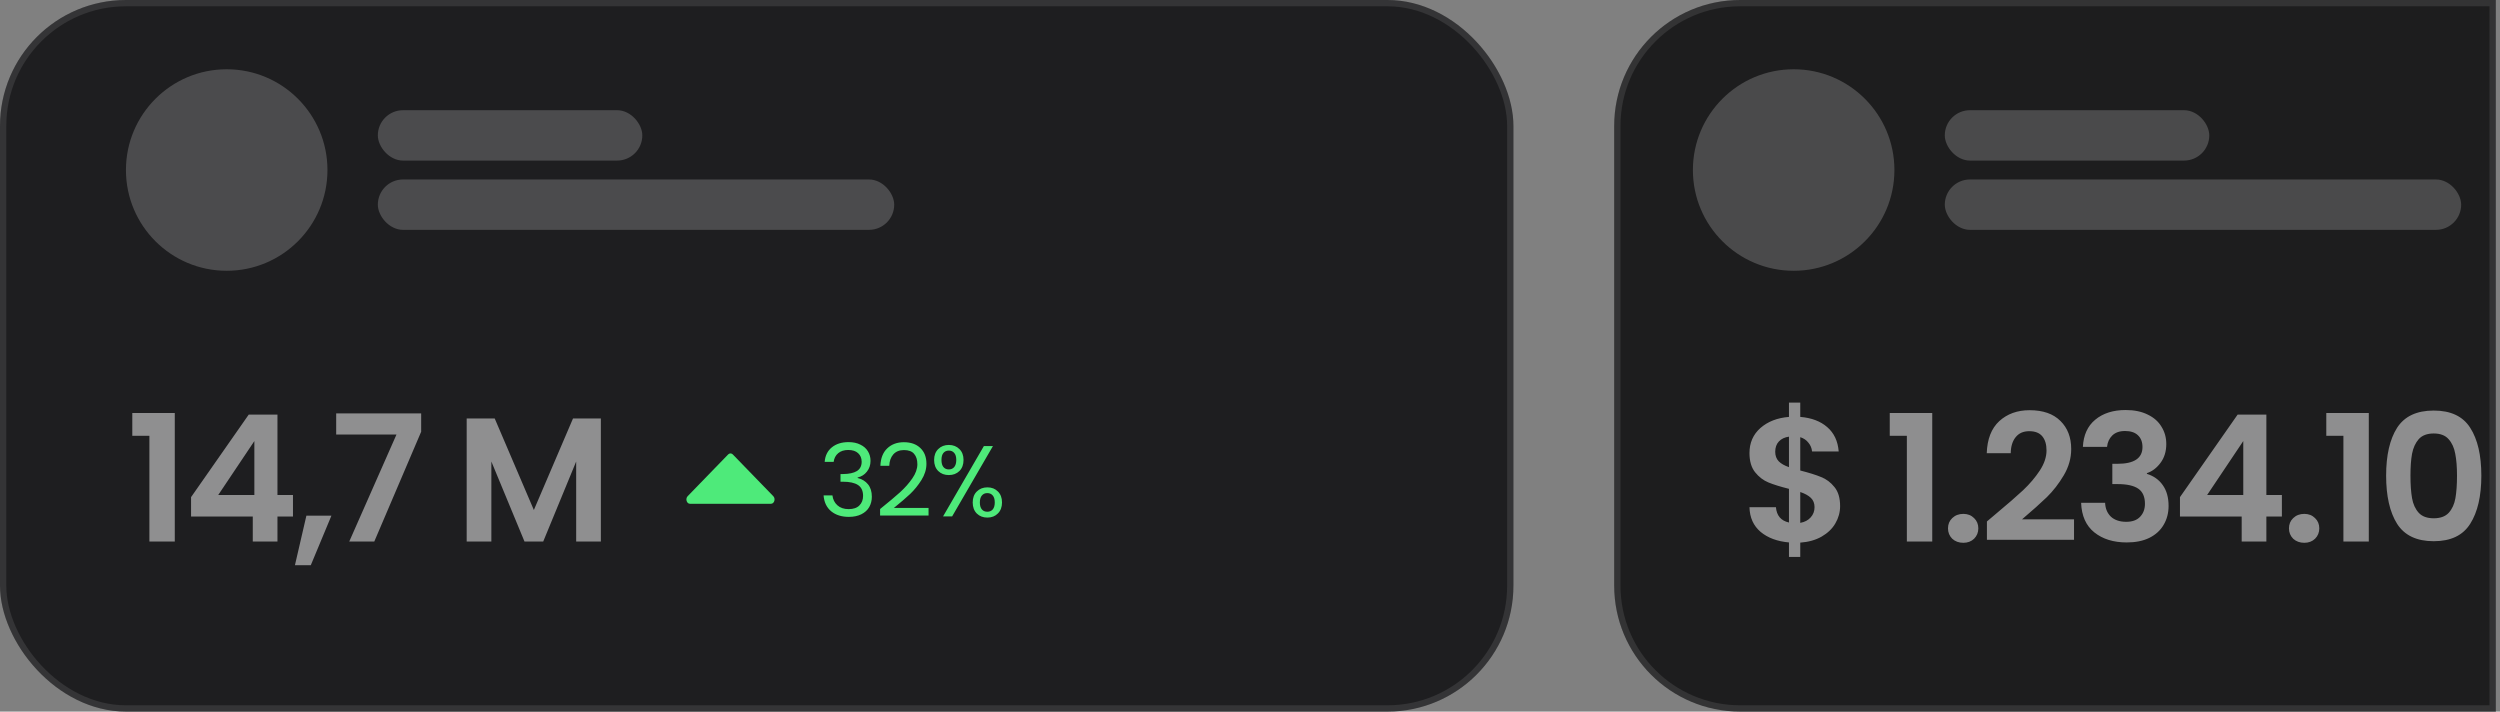
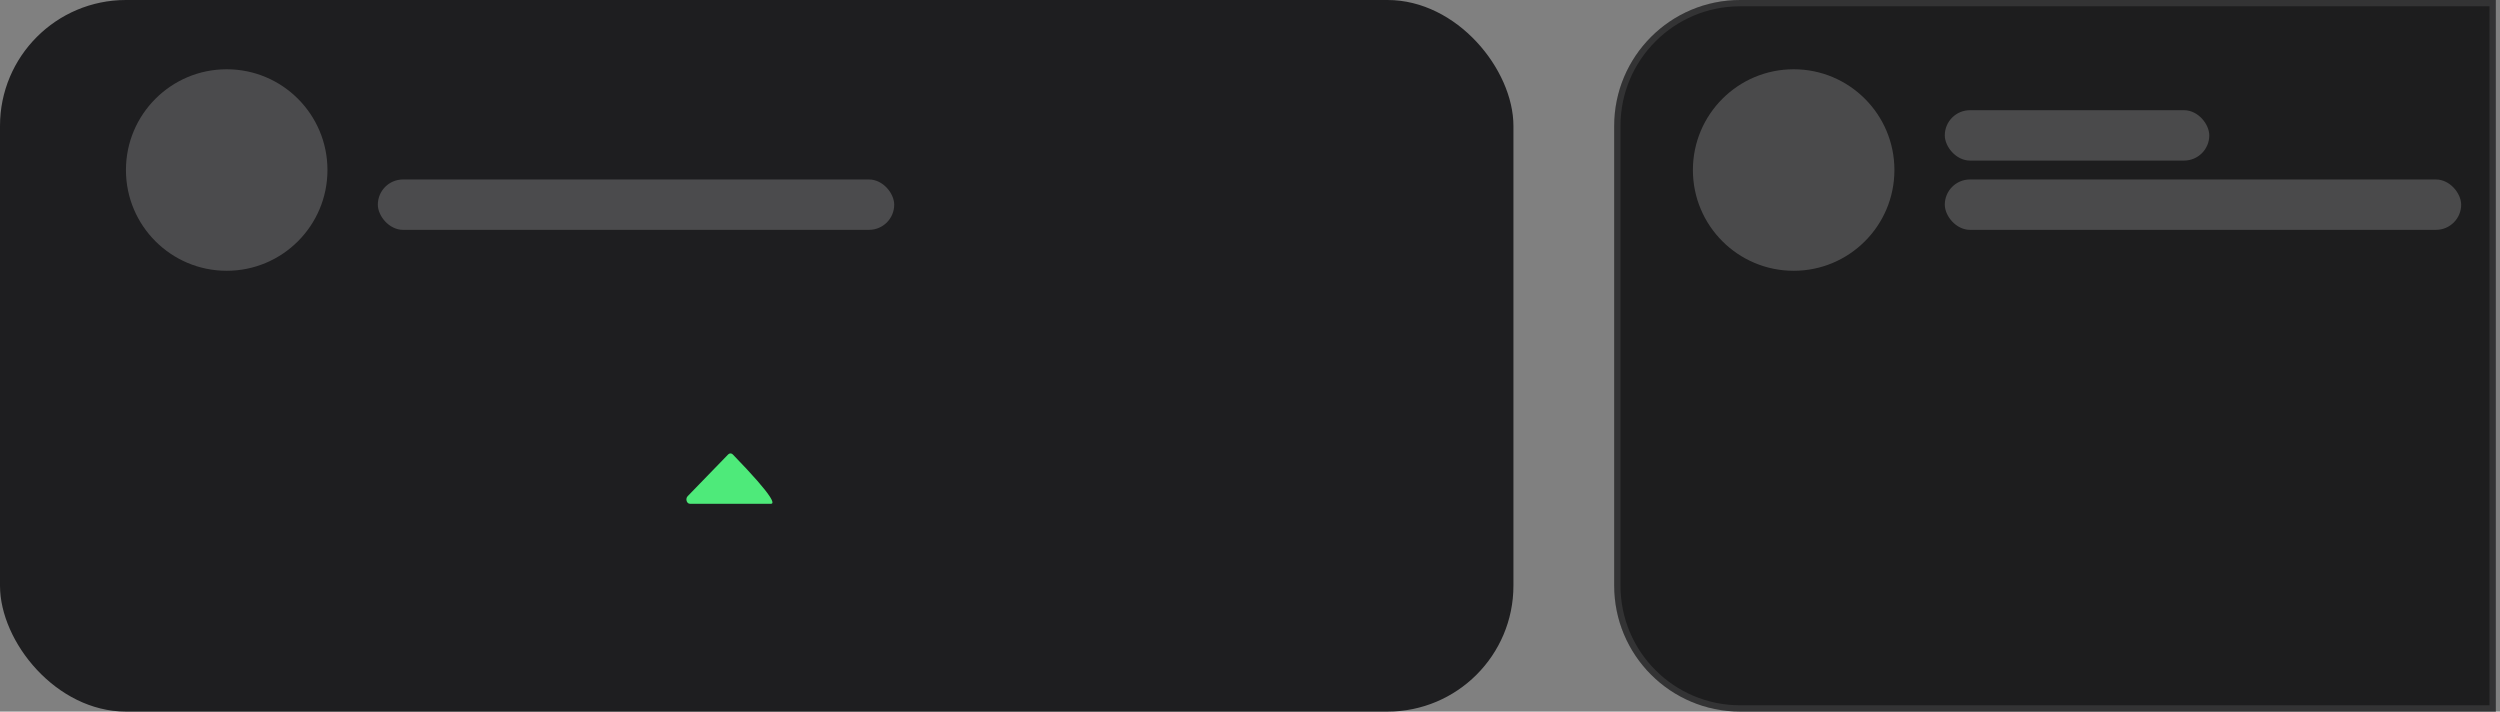
<svg xmlns="http://www.w3.org/2000/svg" width="397" height="113" viewBox="0 0 397 113" fill="none">
  <rect x="0" y="0" width="397" height="113" fill="#808080" stroke="none" />
  <rect width="240.333" height="113" rx="20" fill="#1E1E20" />
-   <rect x="0.5" y="0.5" width="239.333" height="112" rx="19.5" stroke="white" stroke-opacity="0.1" />
  <circle cx="36" cy="27" r="16" fill="white" fill-opacity="0.2" />
-   <rect opacity="0.2" x="60" y="17.5" width="42" height="8" rx="4" fill="white" />
  <rect opacity="0.2" x="60" y="28.5" width="82" height="8" rx="4" fill="white" />
-   <path d="M21.008 69.2V65.588H27.756V86H23.724V69.2H21.008ZM30.34 82.024V78.944L39.496 65.84H44.06V78.608H46.525V82.024H44.06V86H40.141V82.024H30.34ZM40.392 70.04L34.653 78.608H40.392V70.04ZM52.632 81.884L49.356 89.752H46.836L48.656 81.884H52.632ZM66.882 68.556L59.434 86H55.458L62.962 69.004H53.386V65.644H66.882V68.556ZM95.417 66.456V86H91.497V73.288L86.261 86H83.293L78.029 73.288V86H74.109V66.456H78.561L84.777 80.988L90.993 66.456H95.417Z" fill="white" fill-opacity="0.5" />
-   <path d="M116.37 72.165L122.8 78.795C123.201 79.209 122.958 80 122.43 80H109.57C109.042 80 108.799 79.21 109.2 78.795L115.63 72.165C115.677 72.113 115.734 72.072 115.798 72.044C115.861 72.015 115.93 72.001 116 72.001C116.07 72.001 116.139 72.015 116.202 72.044C116.266 72.072 116.323 72.113 116.37 72.165Z" fill="#4EEA7A" />
-   <path d="M130.96 73.344C131.035 72.363 131.413 71.595 132.096 71.04C132.779 70.485 133.664 70.208 134.752 70.208C135.477 70.208 136.101 70.341 136.624 70.608C137.157 70.864 137.557 71.216 137.824 71.664C138.101 72.112 138.24 72.619 138.24 73.184C138.24 73.845 138.048 74.416 137.664 74.896C137.291 75.376 136.8 75.685 136.192 75.824V75.904C136.885 76.075 137.435 76.411 137.84 76.912C138.245 77.413 138.448 78.069 138.448 78.88C138.448 79.488 138.309 80.037 138.032 80.528C137.755 81.008 137.339 81.387 136.784 81.664C136.229 81.941 135.563 82.08 134.784 82.08C133.653 82.08 132.725 81.787 132 81.2C131.275 80.603 130.869 79.76 130.784 78.672H132.192C132.267 79.312 132.528 79.835 132.976 80.24C133.424 80.645 134.021 80.848 134.768 80.848C135.515 80.848 136.08 80.656 136.464 80.272C136.859 79.877 137.056 79.371 137.056 78.752C137.056 77.952 136.789 77.376 136.256 77.024C135.723 76.672 134.917 76.496 133.84 76.496H133.472V75.28H133.856C134.837 75.269 135.579 75.109 136.08 74.8C136.581 74.48 136.832 73.989 136.832 73.328C136.832 72.763 136.645 72.309 136.272 71.968C135.909 71.627 135.387 71.456 134.704 71.456C134.043 71.456 133.509 71.627 133.104 71.968C132.699 72.309 132.459 72.768 132.384 73.344H130.96ZM139.758 80.832C141.113 79.744 142.174 78.853 142.942 78.16C143.71 77.456 144.355 76.725 144.878 75.968C145.411 75.2 145.678 74.448 145.678 73.712C145.678 73.019 145.507 72.475 145.166 72.08C144.835 71.675 144.297 71.472 143.55 71.472C142.825 71.472 142.259 71.701 141.854 72.16C141.459 72.608 141.246 73.211 141.214 73.968H139.806C139.849 72.773 140.211 71.851 140.894 71.2C141.577 70.549 142.457 70.224 143.534 70.224C144.633 70.224 145.502 70.528 146.142 71.136C146.793 71.744 147.118 72.581 147.118 73.648C147.118 74.533 146.851 75.397 146.318 76.24C145.795 77.072 145.198 77.808 144.526 78.448C143.854 79.077 142.995 79.813 141.95 80.656H147.454V81.872H139.758V80.832ZM148.337 73.04C148.337 72.315 148.556 71.739 148.993 71.312C149.43 70.875 149.99 70.656 150.673 70.656C151.356 70.656 151.916 70.875 152.353 71.312C152.79 71.739 153.009 72.315 153.009 73.04C153.009 73.776 152.79 74.363 152.353 74.8C151.916 75.227 151.356 75.44 150.673 75.44C149.99 75.44 149.43 75.227 148.993 74.8C148.556 74.363 148.337 73.776 148.337 73.04ZM157.681 70.832L151.201 82H149.761L156.241 70.832H157.681ZM150.673 71.552C150.31 71.552 150.022 71.68 149.809 71.936C149.606 72.181 149.505 72.549 149.505 73.04C149.505 73.531 149.606 73.904 149.809 74.16C150.022 74.416 150.31 74.544 150.673 74.544C151.036 74.544 151.324 74.416 151.537 74.16C151.75 73.893 151.857 73.52 151.857 73.04C151.857 72.549 151.75 72.181 151.537 71.936C151.324 71.68 151.036 71.552 150.673 71.552ZM154.465 79.792C154.465 79.056 154.684 78.475 155.121 78.048C155.558 77.611 156.118 77.392 156.801 77.392C157.484 77.392 158.038 77.611 158.465 78.048C158.902 78.475 159.121 79.056 159.121 79.792C159.121 80.517 158.902 81.099 158.465 81.536C158.038 81.973 157.484 82.192 156.801 82.192C156.118 82.192 155.558 81.979 155.121 81.552C154.684 81.115 154.465 80.528 154.465 79.792ZM156.785 78.304C156.422 78.304 156.134 78.432 155.921 78.688C155.708 78.933 155.601 79.301 155.601 79.792C155.601 80.272 155.708 80.64 155.921 80.896C156.134 81.141 156.422 81.264 156.785 81.264C157.148 81.264 157.436 81.141 157.649 80.896C157.862 80.64 157.969 80.272 157.969 79.792C157.969 79.301 157.862 78.933 157.649 78.688C157.436 78.432 157.148 78.304 156.785 78.304Z" fill="#4EEA7A" />
+   <path d="M116.37 72.165C123.201 79.209 122.958 80 122.43 80H109.57C109.042 80 108.799 79.21 109.2 78.795L115.63 72.165C115.677 72.113 115.734 72.072 115.798 72.044C115.861 72.015 115.93 72.001 116 72.001C116.07 72.001 116.139 72.015 116.202 72.044C116.266 72.072 116.323 72.113 116.37 72.165Z" fill="#4EEA7A" />
  <g clip-path="url(#clip0_544_640)">
    <path d="M256.333 20C256.333 8.954 265.288 0 276.333 0H396.333V113H276.333C265.288 113 256.333 104.046 256.333 93V20Z" fill="#1D1D1E" />
-     <path d="M292.209 80.372C292.209 81.343 291.957 82.257 291.453 83.116C290.968 83.956 290.24 84.656 289.269 85.216C288.317 85.757 287.188 86.075 285.881 86.168V88.436H284.089V86.14C282.223 85.972 280.72 85.412 279.581 84.46C278.443 83.489 277.855 82.183 277.817 80.54H282.017C282.129 81.884 282.82 82.696 284.089 82.976V77.628C282.745 77.292 281.663 76.956 280.841 76.62C280.02 76.284 279.311 75.743 278.713 74.996C278.116 74.249 277.817 73.232 277.817 71.944C277.817 70.32 278.396 68.995 279.553 67.968C280.729 66.941 282.241 66.353 284.089 66.204V63.936H285.881V66.204C287.673 66.353 289.101 66.895 290.165 67.828C291.248 68.761 291.855 70.049 291.985 71.692H287.757C287.701 71.151 287.505 70.684 287.169 70.292C286.852 69.881 286.423 69.592 285.881 69.424V74.716C287.281 75.071 288.383 75.416 289.185 75.752C290.007 76.069 290.716 76.601 291.313 77.348C291.911 78.076 292.209 79.084 292.209 80.372ZM281.905 71.748C281.905 72.364 282.092 72.868 282.465 73.26C282.839 73.633 283.38 73.941 284.089 74.184V69.34C283.417 69.433 282.885 69.685 282.493 70.096C282.101 70.507 281.905 71.057 281.905 71.748ZM285.881 83.032C286.591 82.901 287.141 82.612 287.533 82.164C287.944 81.716 288.149 81.175 288.149 80.54C288.149 79.924 287.953 79.429 287.561 79.056C287.169 78.683 286.609 78.375 285.881 78.132V83.032ZM300.093 69.2V65.588H306.841V86H302.809V69.2H300.093ZM311.778 86.196C311.069 86.196 310.481 85.981 310.014 85.552C309.566 85.104 309.342 84.553 309.342 83.9C309.342 83.247 309.566 82.705 310.014 82.276C310.481 81.828 311.069 81.604 311.778 81.604C312.469 81.604 313.038 81.828 313.486 82.276C313.934 82.705 314.158 83.247 314.158 83.9C314.158 84.553 313.934 85.104 313.486 85.552C313.038 85.981 312.469 86.196 311.778 86.196ZM316.979 81.576C318.771 80.083 320.199 78.841 321.263 77.852C322.327 76.844 323.214 75.799 323.923 74.716C324.633 73.633 324.987 72.569 324.987 71.524C324.987 70.572 324.763 69.825 324.315 69.284C323.867 68.743 323.177 68.472 322.243 68.472C321.31 68.472 320.591 68.789 320.087 69.424C319.583 70.04 319.322 70.889 319.303 71.972H315.495C315.57 69.732 316.233 68.033 317.483 66.876C318.753 65.719 320.358 65.14 322.299 65.14C324.427 65.14 326.061 65.709 327.199 66.848C328.338 67.968 328.907 69.452 328.907 71.3C328.907 72.756 328.515 74.147 327.731 75.472C326.947 76.797 326.051 77.955 325.043 78.944C324.035 79.915 322.719 81.091 321.095 82.472H329.355V85.72H315.523V82.808L316.979 81.576ZM330.762 70.964C330.855 69.097 331.508 67.66 332.722 66.652C333.954 65.625 335.568 65.112 337.566 65.112C338.928 65.112 340.095 65.355 341.066 65.84C342.036 66.307 342.764 66.951 343.25 67.772C343.754 68.575 344.006 69.489 344.006 70.516C344.006 71.692 343.698 72.691 343.082 73.512C342.484 74.315 341.766 74.856 340.926 75.136V75.248C342.008 75.584 342.848 76.181 343.446 77.04C344.062 77.899 344.37 79 344.37 80.344C344.37 81.464 344.108 82.463 343.586 83.34C343.082 84.217 342.326 84.908 341.318 85.412C340.328 85.897 339.134 86.14 337.734 86.14C335.624 86.14 333.907 85.608 332.582 84.544C331.256 83.48 330.556 81.912 330.482 79.84H334.29C334.327 80.755 334.635 81.492 335.214 82.052C335.811 82.593 336.623 82.864 337.65 82.864C338.602 82.864 339.33 82.603 339.834 82.08C340.356 81.539 340.618 80.848 340.618 80.008C340.618 78.888 340.263 78.085 339.554 77.6C338.844 77.115 337.743 76.872 336.25 76.872H335.438V73.652H336.25C338.9 73.652 340.226 72.765 340.226 70.992C340.226 70.189 339.983 69.564 339.498 69.116C339.031 68.668 338.35 68.444 337.454 68.444C336.576 68.444 335.895 68.687 335.41 69.172C334.943 69.639 334.672 70.236 334.598 70.964H330.762ZM346.179 82.024V78.944L355.335 65.84H359.899V78.608H362.363V82.024H359.899V86H355.979V82.024H346.179ZM356.231 70.04L350.491 78.608H356.231V70.04ZM365.923 86.196C365.214 86.196 364.626 85.981 364.159 85.552C363.711 85.104 363.487 84.553 363.487 83.9C363.487 83.247 363.711 82.705 364.159 82.276C364.626 81.828 365.214 81.604 365.923 81.604C366.614 81.604 367.183 81.828 367.631 82.276C368.079 82.705 368.303 83.247 368.303 83.9C368.303 84.553 368.079 85.104 367.631 85.552C367.183 85.981 366.614 86.196 365.923 86.196ZM369.416 69.2V65.588H376.164V86H372.132V69.2H369.416ZM378.917 75.528C378.917 72.299 379.496 69.769 380.653 67.94C381.829 66.111 383.77 65.196 386.477 65.196C389.184 65.196 391.116 66.111 392.273 67.94C393.449 69.769 394.037 72.299 394.037 75.528C394.037 78.776 393.449 81.324 392.273 83.172C391.116 85.02 389.184 85.944 386.477 85.944C383.77 85.944 381.829 85.02 380.653 83.172C379.496 81.324 378.917 78.776 378.917 75.528ZM390.173 75.528C390.173 74.147 390.08 72.989 389.893 72.056C389.725 71.104 389.37 70.329 388.829 69.732C388.306 69.135 387.522 68.836 386.477 68.836C385.432 68.836 384.638 69.135 384.097 69.732C383.574 70.329 383.22 71.104 383.033 72.056C382.865 72.989 382.781 74.147 382.781 75.528C382.781 76.947 382.865 78.141 383.033 79.112C383.201 80.064 383.556 80.839 384.097 81.436C384.638 82.015 385.432 82.304 386.477 82.304C387.522 82.304 388.316 82.015 388.857 81.436C389.398 80.839 389.753 80.064 389.921 79.112C390.089 78.141 390.173 76.947 390.173 75.528Z" fill="white" fill-opacity="0.5" />
    <circle cx="284.833" cy="27" r="16" fill="white" fill-opacity="0.2" />
    <rect opacity="0.2" x="308.833" y="17.5" width="42" height="8" rx="4" fill="white" />
    <rect opacity="0.2" x="308.833" y="28.5" width="82" height="8" rx="4" fill="white" />
  </g>
  <path d="M276.333 0.5H395.833V112.5H276.333C265.564 112.5 256.833 103.77 256.833 93V20C256.833 9.23 265.564 0.5 276.333 0.5Z" stroke="white" stroke-opacity="0.1" />
  <defs>
    <clipPath id="clip0_544_640">
      <path d="M256.333 20C256.333 8.954 265.288 0 276.333 0H396.333V113H276.333C265.288 113 256.333 104.046 256.333 93V20Z" fill="white" />
    </clipPath>
  </defs>
</svg>